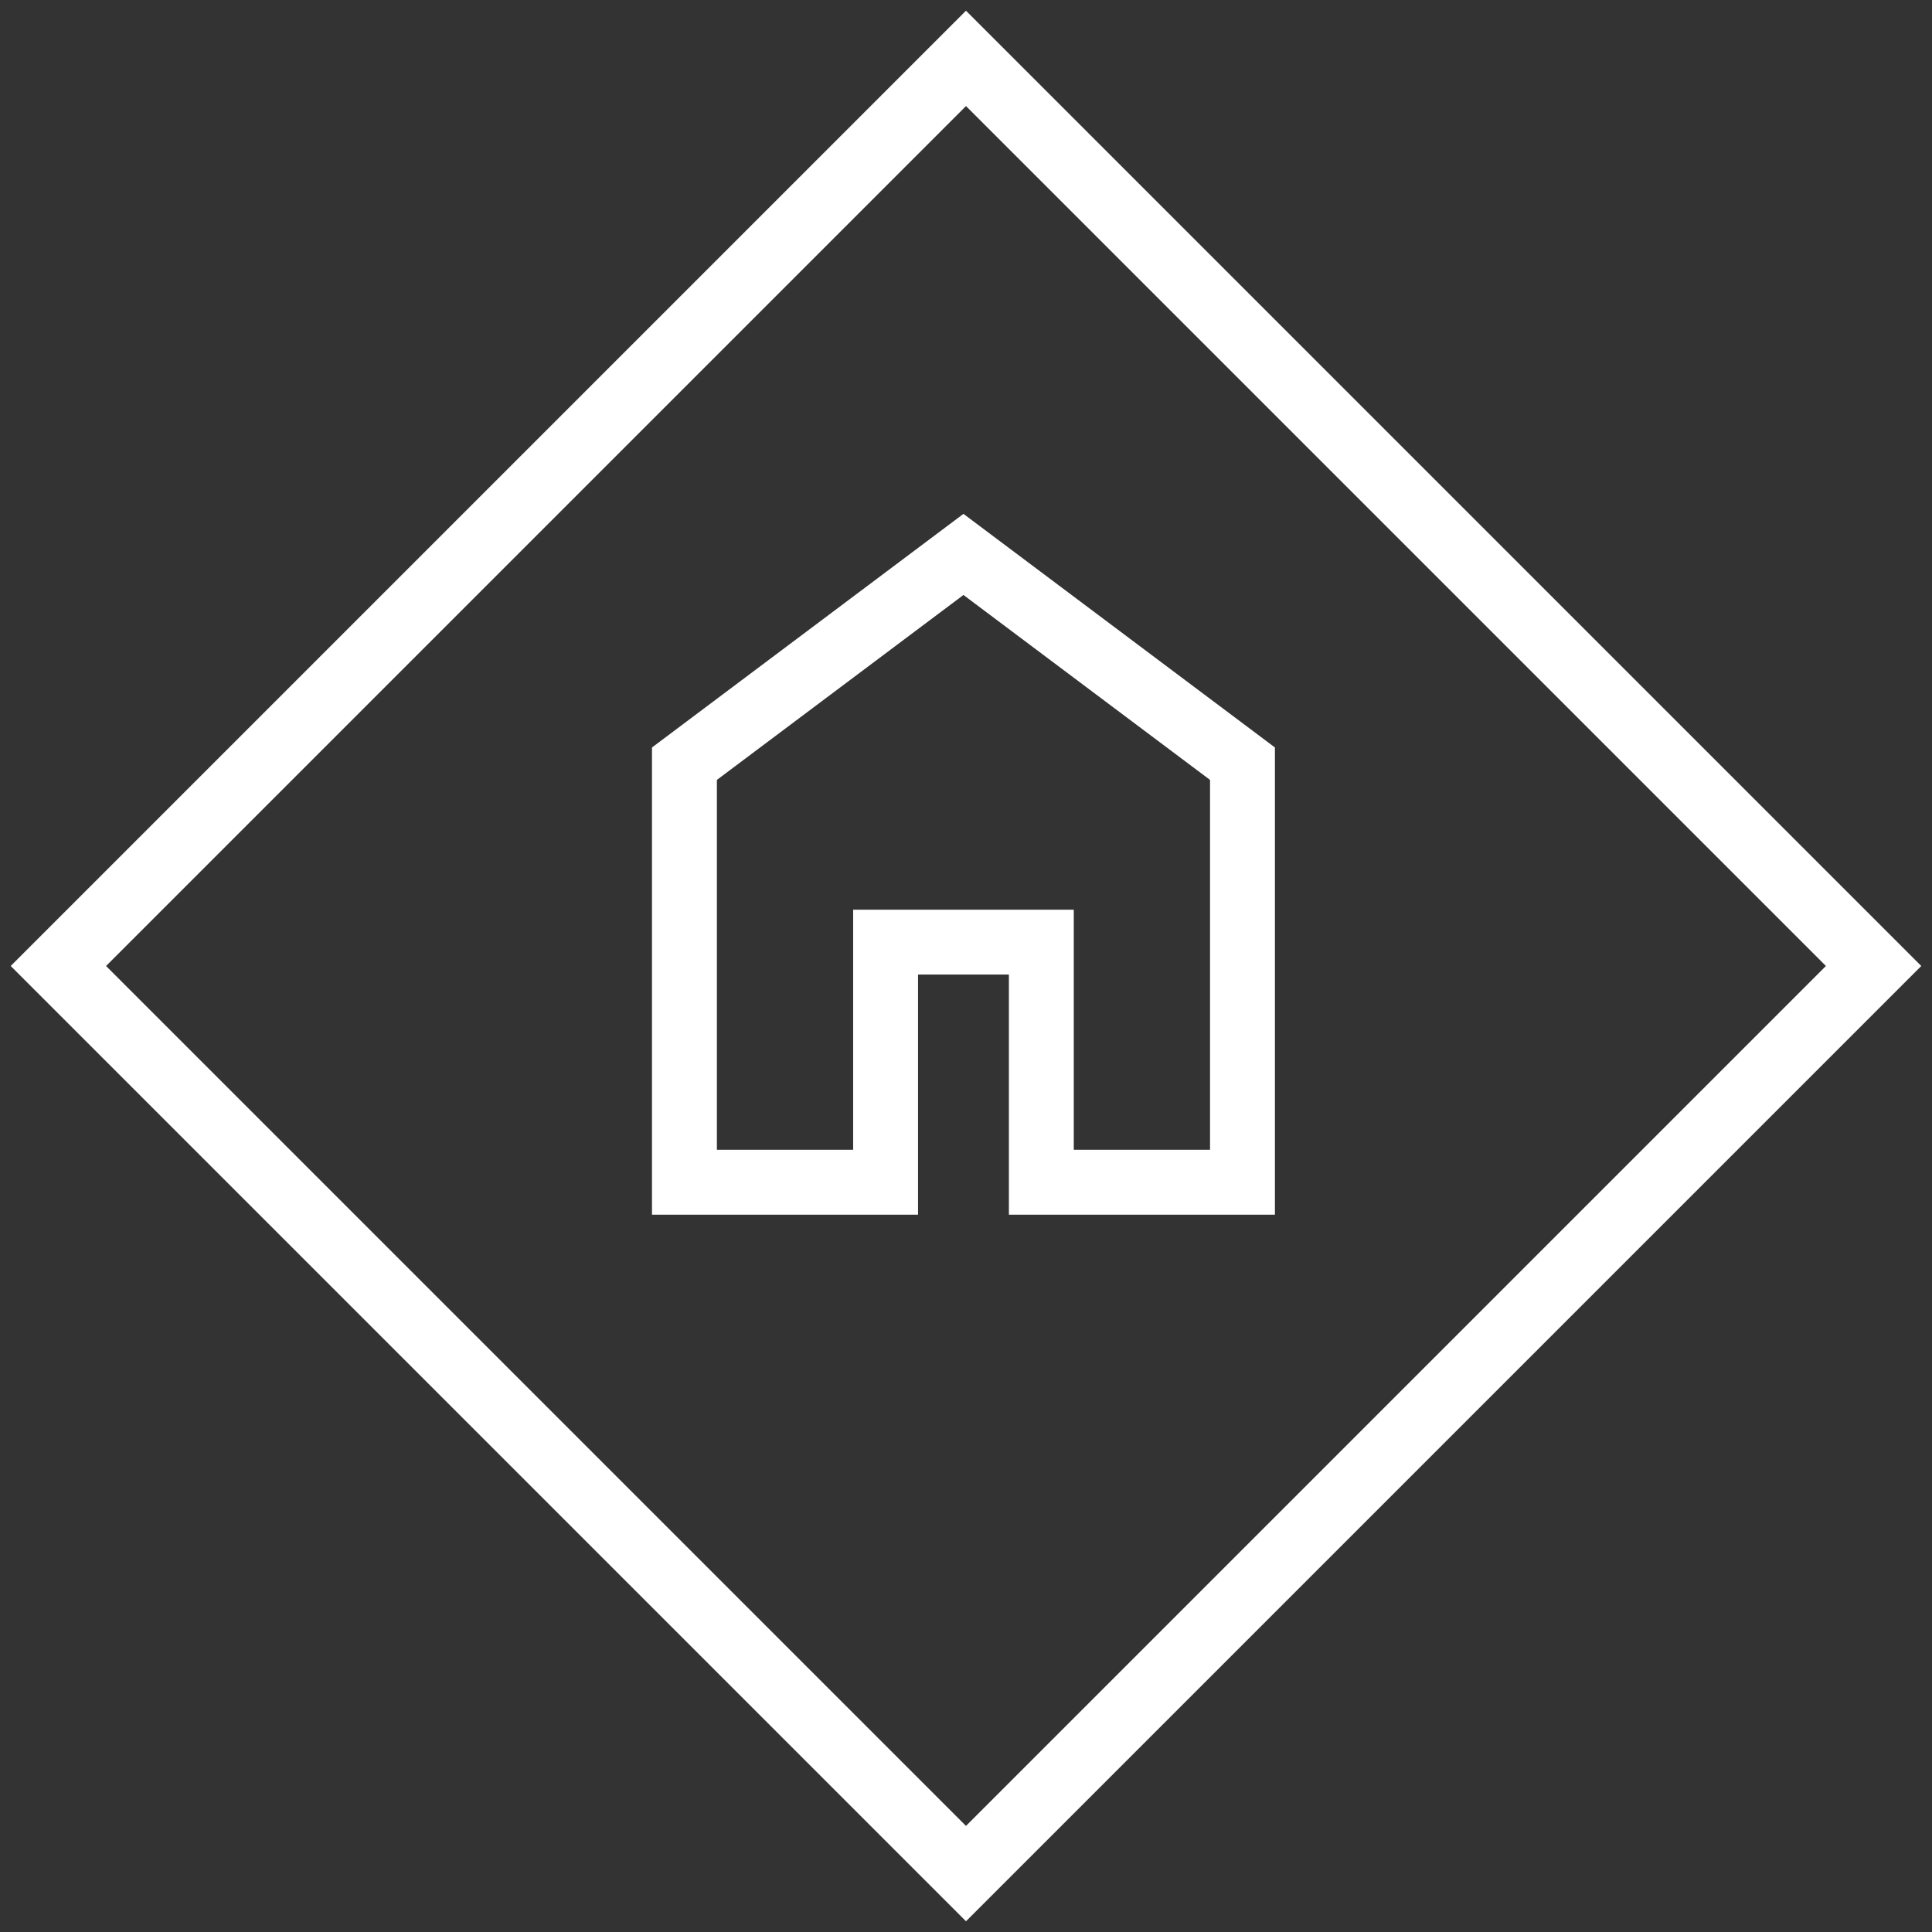
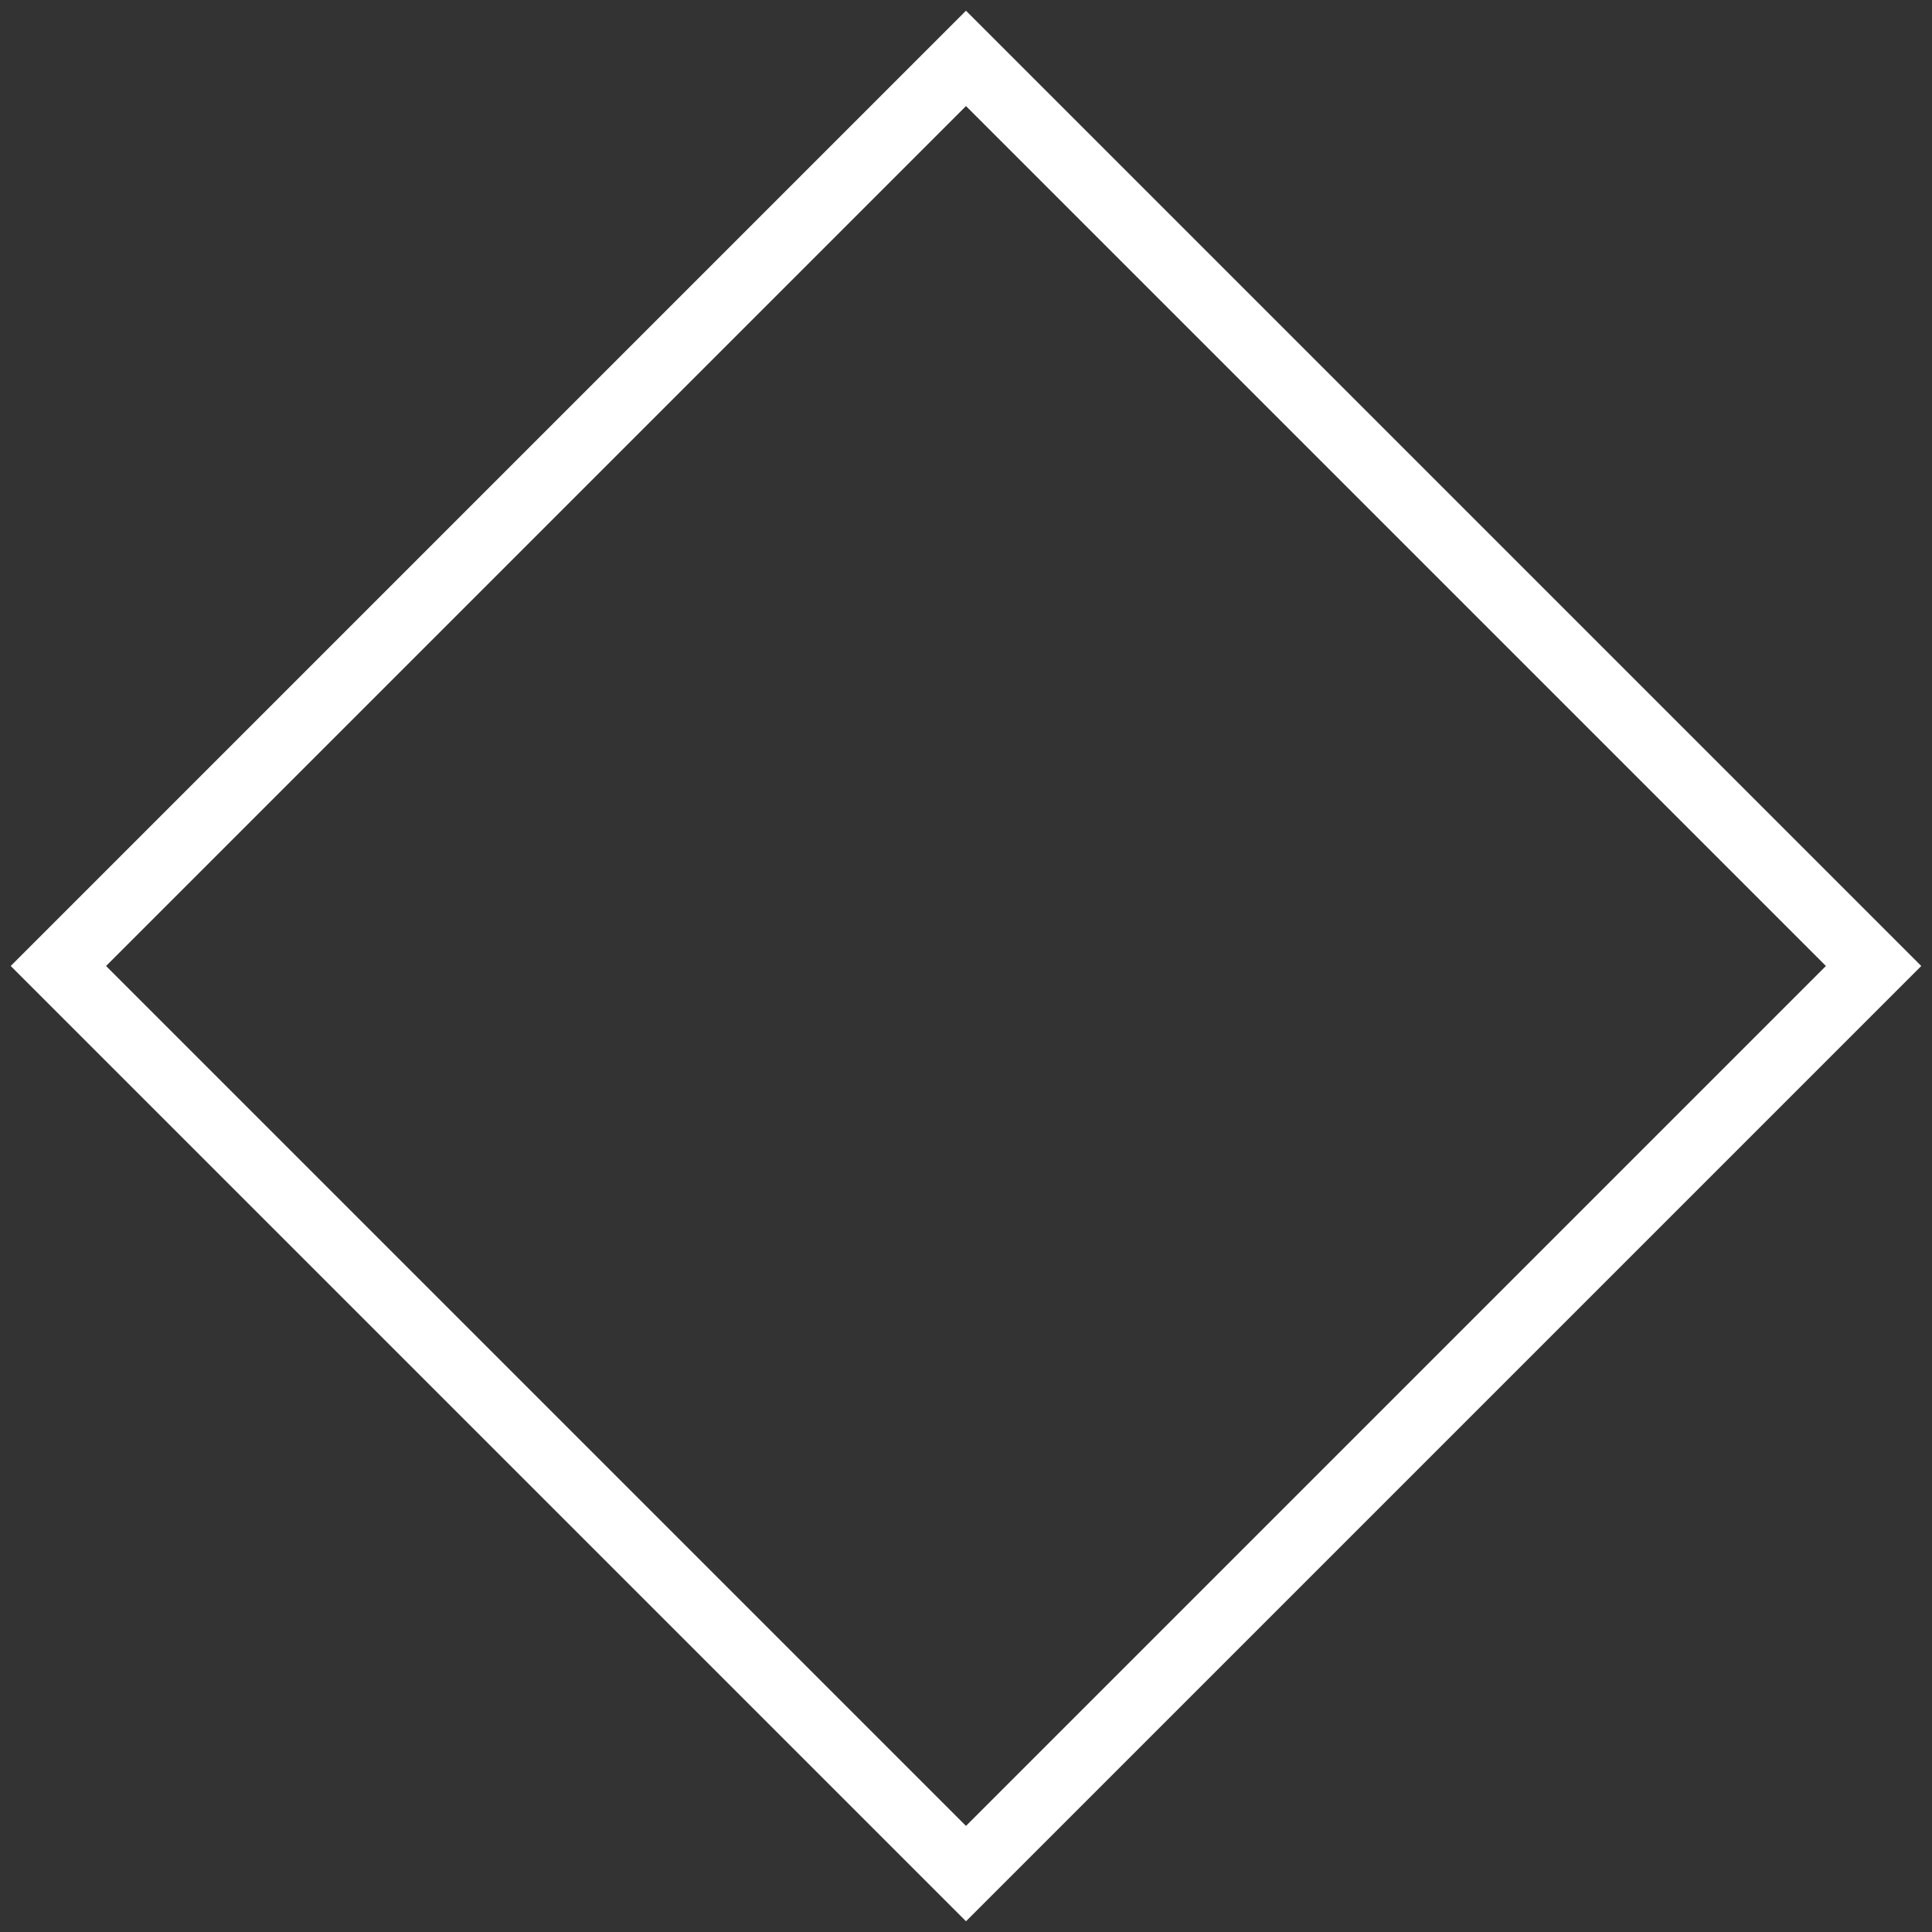
<svg xmlns="http://www.w3.org/2000/svg" id="ed-logo" version="1.1" viewBox="0 0 500 500">
  <rect x="0" y="0" width="500" height="500" fill="#333333" stroke="none" />
  <rect transform="rotate(45)" x="187.46" y="-166.09" width="332.18" height="332.18" fill="none" stroke="#fff" stroke-width="17.448" />
-   <path d="m185.53 297.56h35.266v-62.133h57.095v62.133h35.266v-95.721l-63.813-47.861-63.813 47.861zm-16.794 16.794v-120.91l80.607-60.455 80.607 60.455v120.91h-68.851v-62.136h-23.512v62.136z" fill="#fff" stroke-width=".252" />
</svg>